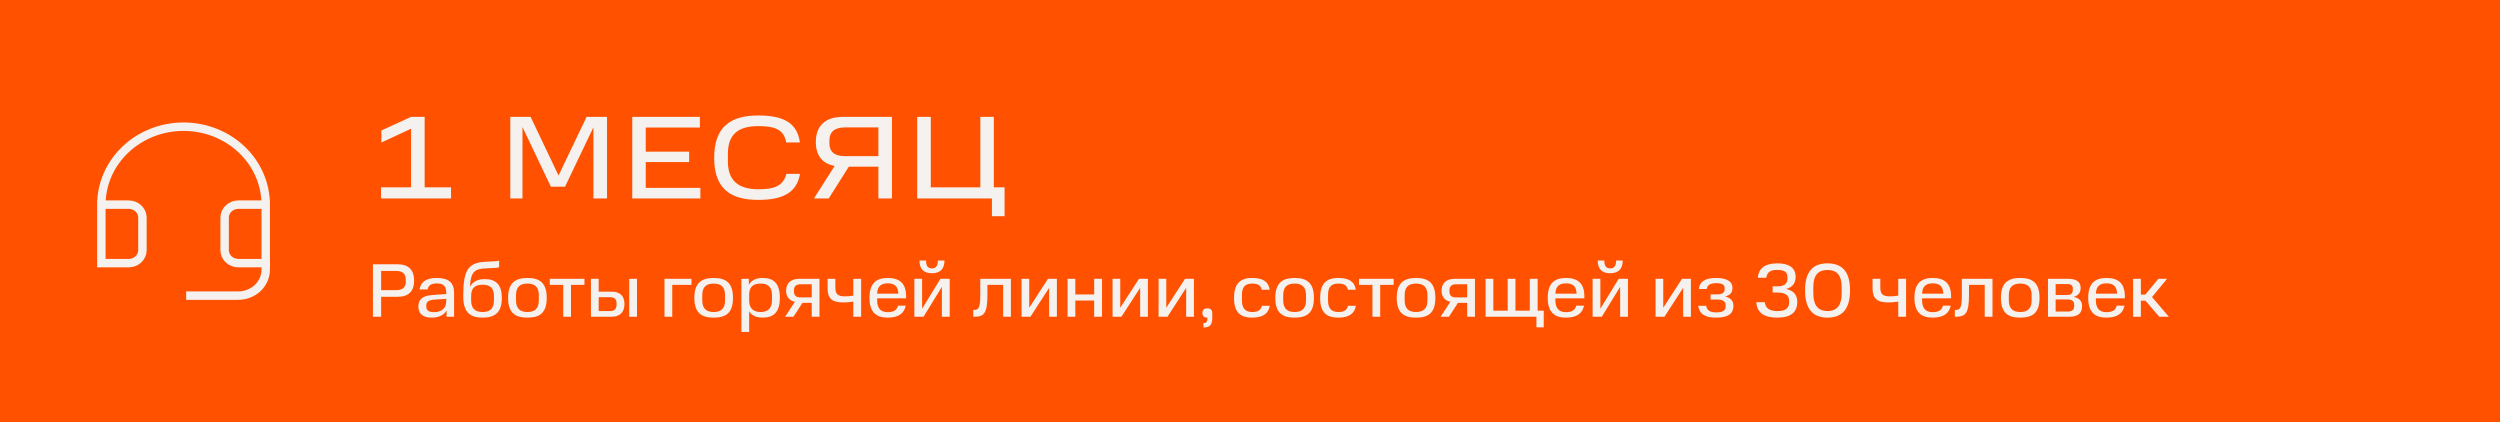
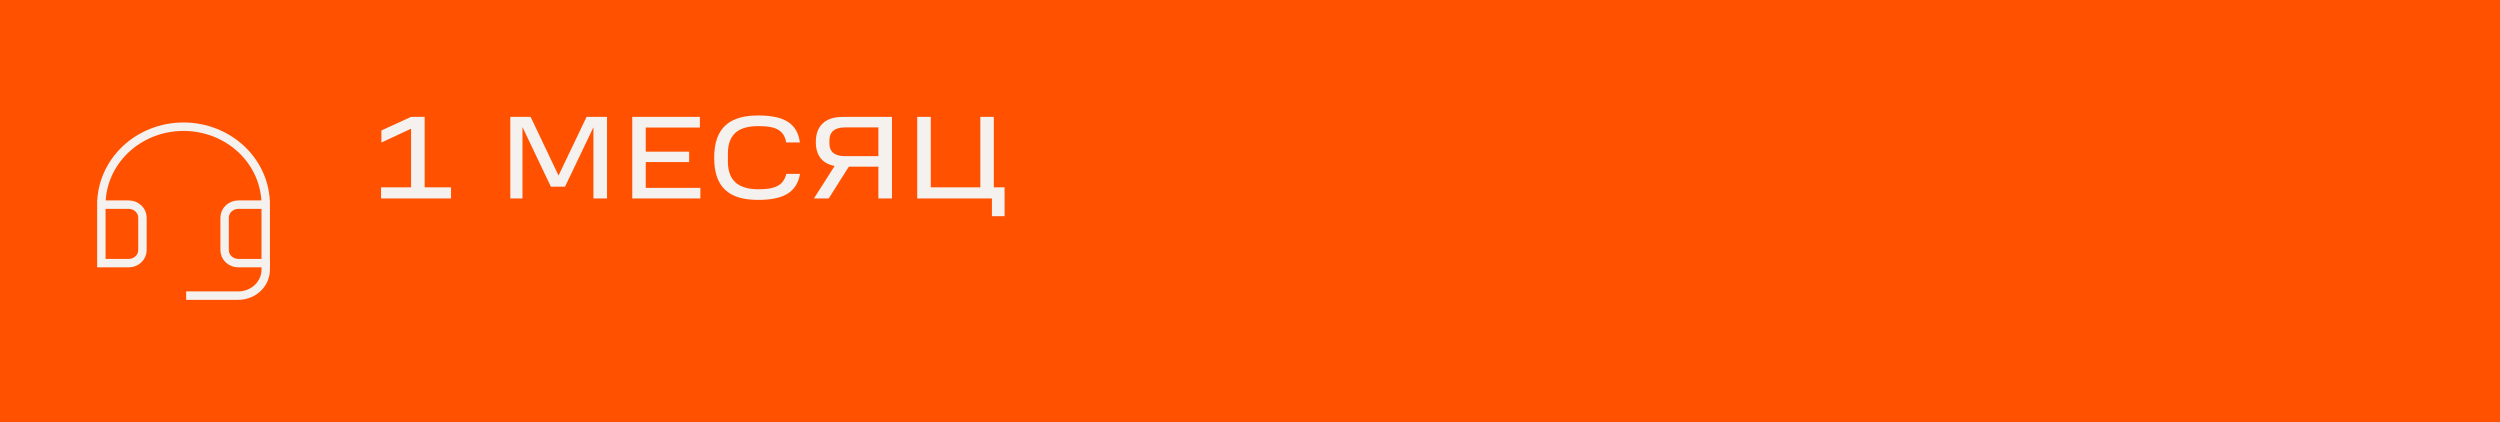
<svg xmlns="http://www.w3.org/2000/svg" width="592" height="100" viewBox="0 0 592 100" fill="none">
  <rect width="592" height="100" fill="#FF5100" />
  <path d="M62.923 62.309V63.847C62.923 65.479 62.239 67.044 61.023 68.198C59.806 69.353 58.156 70.001 56.436 70.001H45.083" stroke="#F5F1EE" stroke-width="2" stroke-linecap="square" />
  <path d="M62.923 48.462H56.436C55.576 48.462 54.751 48.786 54.142 49.363C53.534 49.94 53.192 50.722 53.192 51.538V59.231C53.192 60.047 53.534 60.829 54.142 61.407C54.751 61.983 55.576 62.308 56.436 62.308H62.923V48.462ZM62.923 48.462C62.923 46.037 62.42 43.636 61.442 41.397C60.464 39.157 59.03 37.122 57.223 35.407C55.416 33.693 53.27 32.333 50.909 31.405C48.548 30.477 46.017 30 43.462 30C40.906 30 38.375 30.477 36.014 31.405C33.653 32.333 31.507 33.693 29.7 35.407C27.893 37.122 26.459 39.157 25.481 41.397C24.503 43.636 24 46.037 24 48.462M24 48.462V59.231L24 62.308H27.244H30.487C31.347 62.308 32.172 61.983 32.781 61.407C33.389 60.829 33.731 60.047 33.731 59.231V51.538C33.731 50.722 33.389 49.94 32.781 49.363C32.172 48.786 31.347 48.462 30.487 48.462H24Z" stroke="#F5F1EE" stroke-width="2" stroke-linecap="square" />
  <path d="M90.311 30.9L97.339 27.68H100.559V44.368H106.803V47H90.227V44.368H97.339V30.48L90.311 33.756V30.9ZM140.523 47V30.144L133.803 44.2H130.443L123.723 30.088V47H120.839V27.68H125.655L132.263 41.568L138.899 27.68H143.743V47H140.523ZM149.72 27.68H165.736V30.2H152.912V35.912H163.188V38.376H152.912V44.48H165.848V47H149.72V27.68ZM169.117 37.368C169.117 30.116 172.897 27.344 179.561 27.344C185.581 27.344 188.801 29.136 189.417 33.728H186.169C185.637 30.676 183.509 29.864 179.561 29.864C175.137 29.864 172.365 31.544 172.365 36.388V38.236C172.365 42.968 175.081 44.816 179.589 44.816C183.369 44.816 185.497 44.032 186.197 41.176H189.445C188.689 45.544 185.497 47.336 179.561 47.336C172.897 47.336 169.117 44.62 169.117 37.368ZM207.999 39.468H200.999L196.239 47H192.739L197.639 39.3C194.699 38.74 193.187 36.808 193.187 33.616C193.187 29.92 195.287 27.68 199.571 27.68H211.219V47H207.999V39.468ZM207.999 30.172H200.075C197.583 30.172 196.407 31.292 196.407 33.224V34.008C196.407 35.884 197.583 36.976 200.075 36.976H207.999V30.172ZM234.889 51.2V47H217.193V27.68H220.413V44.368H232.145V27.68H235.337V44.368H237.885V51.2H234.889Z" fill="#F5F1EE" />
-   <path d="M88.309 62.58H94.141C96.841 62.58 98.065 64.02 98.065 66.45C98.065 68.88 96.841 70.284 94.141 70.284H90.253V75H88.309V62.58ZM96.085 66.774V66.144C96.085 64.992 95.437 64.164 93.907 64.164H90.253V68.7H93.907C95.419 68.7 96.085 67.908 96.085 66.774ZM99.069 72.588C99.069 70.896 100.004 69.996 102.632 69.834L105.674 69.636V69.348C105.674 67.728 104.954 67.116 103.442 67.116C102.218 67.116 101.48 67.476 101.246 68.538H99.356C99.626 66.72 100.958 65.82 103.442 65.82C106.178 65.82 107.528 66.882 107.528 69.348V75H105.746V73.542C105.116 74.604 103.91 75.216 102.218 75.216C100.076 75.216 99.069 74.244 99.069 72.588ZM100.94 72.588C100.94 73.47 101.516 73.92 102.722 73.92C104.324 73.92 105.674 73.2 105.674 71.292V70.77L102.902 70.95C101.534 71.058 100.94 71.418 100.94 72.354V72.588ZM109.693 70.14C109.693 63.714 110.935 62.13 115.237 61.968C116.875 61.914 117.703 61.842 118.189 61.734V63.3C117.739 63.408 116.929 63.498 115.309 63.534C112.339 63.606 111.475 64.38 111.277 67.908C111.925 66.738 113.077 66.09 114.769 66.09C117.451 66.09 118.837 67.404 118.837 70.572C118.837 73.902 117.289 75.216 114.265 75.216C111.277 75.216 109.693 73.92 109.693 70.14ZM116.965 71.094V70.086C116.965 68.124 115.975 67.422 114.265 67.422C112.555 67.422 111.565 68.124 111.565 70.086V71.094C111.565 73.11 112.555 73.884 114.265 73.884C116.011 73.884 116.965 73.11 116.965 71.094ZM127.593 71.13V69.906C127.593 67.944 126.639 67.152 124.893 67.152C123.147 67.152 122.193 67.944 122.193 69.906V71.13C122.193 73.056 123.147 73.884 124.893 73.884C126.639 73.884 127.593 73.056 127.593 71.13ZM120.321 70.518C120.321 67.044 121.959 65.82 124.893 65.82C127.863 65.82 129.465 67.044 129.465 70.518C129.465 74.064 127.863 75.216 124.893 75.216C121.959 75.216 120.321 74.064 120.321 70.518ZM133.375 67.458H130.189V66.018H138.397V67.458H135.211V75H133.375V67.458ZM139.933 75V66.018H141.769V69.06H144.811C146.827 69.06 147.871 70.104 147.871 71.958C147.871 73.92 146.827 75 144.811 75H139.933ZM145.999 72.192V71.706C145.999 70.932 145.549 70.374 144.433 70.374H141.769V73.668H144.433C145.549 73.668 145.999 73.074 145.999 72.192ZM149.005 66.018H150.841V75H149.005V66.018ZM157.353 66.018H163.743V67.458H159.189V75H157.353V66.018ZM171.697 71.13V69.906C171.697 67.944 170.743 67.152 168.997 67.152C167.251 67.152 166.297 67.944 166.297 69.906V71.13C166.297 73.056 167.251 73.884 168.997 73.884C170.743 73.884 171.697 73.056 171.697 71.13ZM164.425 70.518C164.425 67.044 166.063 65.82 168.997 65.82C171.967 65.82 173.569 67.044 173.569 70.518C173.569 74.064 171.967 75.216 168.997 75.216C166.063 75.216 164.425 74.064 164.425 70.518ZM182.8 71.166V69.87C182.8 67.908 181.81 67.152 180.1 67.152C178.354 67.152 177.4 67.908 177.4 69.87V71.166C177.4 73.038 178.426 73.884 180.1 73.884C181.81 73.884 182.8 73.02 182.8 71.166ZM175.564 66.018H177.328V67.44C177.976 66.306 179.092 65.82 180.604 65.82C183.214 65.82 184.672 67.116 184.672 70.518C184.672 73.884 183.214 75.216 180.604 75.216C179.146 75.216 178.066 74.766 177.4 73.722V78.6H175.564V66.018ZM192.217 71.724H190.021L187.897 75H185.917L188.221 71.472C186.871 71.148 186.151 70.248 186.151 68.88C186.151 67.062 187.231 66.018 189.319 66.018H194.053V75H192.217V71.724ZM192.217 67.314H189.517C188.617 67.314 188.023 67.782 188.023 68.628V69.15C188.023 69.96 188.563 70.428 189.517 70.428H192.217V67.314ZM202.06 71.418C201.34 71.544 200.62 71.616 199.72 71.616C197.02 71.616 195.976 70.698 195.976 68.232V66.018H197.812V68.106C197.812 69.708 198.46 70.176 200.098 70.176C200.854 70.176 201.448 70.122 202.06 69.996V66.018H203.914V75H202.06V71.418ZM210.212 67.098C208.664 67.098 207.764 67.782 207.71 69.546H212.732C212.66 67.782 211.832 67.098 210.212 67.098ZM205.892 70.518C205.892 67.152 207.422 65.82 210.212 65.82C213.038 65.82 214.568 67.116 214.568 70.176V70.644H207.71V71.13C207.71 73.056 208.61 73.92 210.212 73.92C211.652 73.92 212.408 73.398 212.642 72.39H214.478C214.118 74.262 212.678 75.216 210.212 75.216C207.422 75.216 205.892 73.884 205.892 70.518ZM216.521 66.018H218.357V73.11L222.695 66.018H224.891V75H223.037V67.926L218.699 75H216.521V66.018ZM217.727 61.698H219.293C219.293 62.976 219.707 63.552 220.679 63.552C221.633 63.552 222.083 62.976 222.083 61.698H223.649C223.649 63.66 222.659 64.704 220.679 64.704C218.717 64.704 217.727 63.678 217.727 61.698ZM230.473 75V73.398H230.653C231.769 73.398 232.129 72.804 232.129 69.852V66.018H239.383V75H237.547V67.458H233.821V69.852C233.821 74.1 233.047 75 230.815 75H230.473ZM241.904 66.018H243.722V72.876L248.168 66.018H250.274V75H248.438V68.16L244.01 75H241.904V66.018ZM252.802 66.018H254.638V69.726H259.102V66.018H260.956V75H259.102V71.166H254.638V75H252.802V66.018ZM263.455 66.018H265.273V72.876L269.719 66.018H271.825V75H269.989V68.16L265.561 75H263.455V66.018ZM274.353 66.018H276.171V72.876L280.617 66.018H282.723V75H280.887V68.16L276.459 75H274.353V66.018ZM284.981 76.512C285.683 76.512 285.917 76.17 285.917 75.468V75.216H285.863C285.161 75.216 284.729 74.856 284.729 74.1C284.729 73.38 285.143 73.02 285.881 73.02C286.637 73.02 287.069 73.344 287.069 74.154V75.306C287.069 76.908 286.475 77.556 284.981 77.556V76.512ZM292.218 70.536C292.218 67.224 293.622 65.82 296.538 65.82C298.95 65.82 300.408 66.648 300.66 68.61H298.788C298.572 67.548 297.834 67.152 296.538 67.152C294.882 67.152 294.09 67.926 294.09 69.816V71.202C294.09 73.2 295.098 73.884 296.538 73.884C297.942 73.884 298.608 73.362 298.806 72.408H300.678C300.39 74.28 299.004 75.216 296.538 75.216C293.82 75.216 292.218 74.1 292.218 70.536ZM309.263 71.13V69.906C309.263 67.944 308.309 67.152 306.563 67.152C304.817 67.152 303.863 67.944 303.863 69.906V71.13C303.863 73.056 304.817 73.884 306.563 73.884C308.309 73.884 309.263 73.056 309.263 71.13ZM301.991 70.518C301.991 67.044 303.629 65.82 306.563 65.82C309.533 65.82 311.135 67.044 311.135 70.518C311.135 74.064 309.533 75.216 306.563 75.216C303.629 75.216 301.991 74.064 301.991 70.518ZM312.608 70.536C312.608 67.224 314.012 65.82 316.928 65.82C319.34 65.82 320.798 66.648 321.05 68.61H319.178C318.962 67.548 318.224 67.152 316.928 67.152C315.272 67.152 314.48 67.926 314.48 69.816V71.202C314.48 73.2 315.488 73.884 316.928 73.884C318.332 73.884 318.998 73.362 319.196 72.408H321.068C320.78 74.28 319.394 75.216 316.928 75.216C314.21 75.216 312.608 74.1 312.608 70.536ZM324.994 67.458H321.808V66.018H330.016V67.458H326.83V75H324.994V67.458ZM338.021 71.13V69.906C338.021 67.944 337.067 67.152 335.321 67.152C333.575 67.152 332.621 67.944 332.621 69.906V71.13C332.621 73.056 333.575 73.884 335.321 73.884C337.067 73.884 338.021 73.056 338.021 71.13ZM330.749 70.518C330.749 67.044 332.387 65.82 335.321 65.82C338.291 65.82 339.893 67.044 339.893 70.518C339.893 74.064 338.291 75.216 335.321 75.216C332.387 75.216 330.749 74.064 330.749 70.518ZM347.432 71.724H345.236L343.112 75H341.132L343.436 71.472C342.086 71.148 341.366 70.248 341.366 68.88C341.366 67.062 342.446 66.018 344.534 66.018H349.268V75H347.432V71.724ZM347.432 67.314H344.732C343.832 67.314 343.238 67.782 343.238 68.628V69.15C343.238 69.96 343.778 70.428 344.732 70.428H347.432V67.314ZM351.785 66.018H353.621V73.56H357.023V66.018H358.859V73.56H362.261V66.018H364.115V73.56H365.555V77.52H363.827V75H351.785V66.018ZM370.823 67.098C369.275 67.098 368.375 67.782 368.321 69.546H373.343C373.271 67.782 372.443 67.098 370.823 67.098ZM366.503 70.518C366.503 67.152 368.033 65.82 370.823 65.82C373.649 65.82 375.179 67.116 375.179 70.176V70.644H368.321V71.13C368.321 73.056 369.221 73.92 370.823 73.92C372.263 73.92 373.019 73.398 373.253 72.39H375.089C374.729 74.262 373.289 75.216 370.823 75.216C368.033 75.216 366.503 73.884 366.503 70.518ZM377.132 66.018H378.968V73.11L383.306 66.018H385.502V75H383.648V67.926L379.31 75H377.132V66.018ZM378.338 61.698H379.904C379.904 62.976 380.318 63.552 381.29 63.552C382.244 63.552 382.694 62.976 382.694 61.698H384.26C384.26 63.66 383.27 64.704 381.29 64.704C379.328 64.704 378.338 63.678 378.338 61.698ZM392.039 66.018H393.857V72.876L398.303 66.018H400.409V75H398.573V68.16L394.145 75H392.039V66.018ZM402.163 72.408H404.035C404.161 73.488 404.935 73.974 406.375 73.974C407.887 73.974 408.625 73.578 408.625 72.534V72.246C408.625 71.382 407.959 70.932 406.699 70.932H405.061V69.708H406.609C407.833 69.708 408.391 69.312 408.391 68.502V68.196C408.391 67.368 407.743 67.062 406.375 67.062C404.971 67.062 404.323 67.476 404.161 68.43H402.289C402.487 66.54 403.999 65.82 406.357 65.82C408.769 65.82 410.245 66.54 410.245 68.214C410.245 69.15 409.795 69.888 408.517 70.212C409.885 70.536 410.479 71.346 410.479 72.372C410.479 74.424 409.057 75.216 406.375 75.216C403.891 75.216 402.361 74.442 402.163 72.408ZM415.896 71.562H417.912C418.038 72.912 418.956 73.668 420.882 73.668C422.772 73.668 423.654 72.966 423.654 71.724V71.148C423.654 69.852 422.574 69.276 420.99 69.276H419.766V67.8H420.972C422.322 67.8 423.258 67.26 423.258 66.108V65.55C423.258 64.362 422.43 63.912 420.9 63.912C419.334 63.912 418.47 64.362 418.254 65.766H416.256C416.454 63.354 418.146 62.364 420.882 62.364C423.582 62.364 425.202 63.354 425.202 65.586C425.202 67.098 424.41 68.052 422.934 68.43C424.608 68.772 425.598 69.744 425.598 71.454C425.598 74.046 423.96 75.216 420.882 75.216C417.732 75.216 416.058 74.082 415.896 71.562ZM436.109 69.492V67.98C436.109 65.298 435.065 63.93 432.761 63.93C430.457 63.93 429.395 65.262 429.395 67.98V69.492C429.395 72.21 430.439 73.65 432.761 73.65C435.065 73.668 436.109 72.192 436.109 69.492ZM427.433 68.772C427.433 64.362 429.251 62.364 432.761 62.364C436.271 62.364 438.089 64.362 438.089 68.772C438.089 73.128 436.271 75.216 432.761 75.216C429.251 75.216 427.433 73.128 427.433 68.772ZM449.507 71.418C448.787 71.544 448.067 71.616 447.167 71.616C444.467 71.616 443.423 70.698 443.423 68.232V66.018H445.259V68.106C445.259 69.708 445.907 70.176 447.545 70.176C448.301 70.176 448.895 70.122 449.507 69.996V66.018H451.361V75H449.507V71.418ZM457.659 67.098C456.111 67.098 455.211 67.782 455.157 69.546H460.179C460.107 67.782 459.279 67.098 457.659 67.098ZM453.339 70.518C453.339 67.152 454.869 65.82 457.659 65.82C460.485 65.82 462.015 67.116 462.015 70.176V70.644H455.157V71.13C455.157 73.056 456.057 73.92 457.659 73.92C459.099 73.92 459.855 73.398 460.089 72.39H461.925C461.565 74.262 460.125 75.216 457.659 75.216C454.869 75.216 453.339 73.884 453.339 70.518ZM462.909 75V73.398H463.089C464.205 73.398 464.565 72.804 464.565 69.852V66.018H471.819V75H469.983V67.458H466.257V69.852C466.257 74.1 465.483 75 463.251 75H462.909ZM481.089 71.13V69.906C481.089 67.944 480.135 67.152 478.389 67.152C476.643 67.152 475.689 67.944 475.689 69.906V71.13C475.689 73.056 476.643 73.884 478.389 73.884C480.135 73.884 481.089 73.056 481.089 71.13ZM473.817 70.518C473.817 67.044 475.455 65.82 478.389 65.82C481.359 65.82 482.961 67.044 482.961 70.518C482.961 74.064 481.359 75.216 478.389 75.216C475.455 75.216 473.817 74.064 473.817 70.518ZM484.957 66.018H489.727C491.833 66.018 492.697 66.864 492.697 68.16C492.697 69.078 492.355 69.96 491.023 70.302C492.589 70.608 493.039 71.49 493.039 72.462C493.039 74.208 492.049 75 489.979 75H484.957V66.018ZM491.167 72.516V72.12C491.167 71.328 490.663 70.914 489.565 70.914H486.775V73.776H489.565C490.663 73.776 491.167 73.38 491.167 72.516ZM490.843 68.664V68.358C490.843 67.674 490.519 67.26 489.457 67.26H486.775V69.852H489.511C490.537 69.852 490.843 69.33 490.843 68.664ZM498.809 67.098C497.261 67.098 496.361 67.782 496.307 69.546H501.329C501.257 67.782 500.429 67.098 498.809 67.098ZM494.489 70.518C494.489 67.152 496.019 65.82 498.809 65.82C501.635 65.82 503.165 67.116 503.165 70.176V70.644H496.307V71.13C496.307 73.056 497.207 73.92 498.809 73.92C500.249 73.92 501.005 73.398 501.239 72.39H503.075C502.715 74.262 501.275 75.216 498.809 75.216C496.019 75.216 494.489 73.884 494.489 70.518ZM511.095 66.018H513.165L509.601 70.338L513.579 75H511.311L508.053 71.202H506.955V75H505.119V66.018H506.955V69.762H508.017L511.095 66.018Z" fill="#F5F1EE" />
</svg>